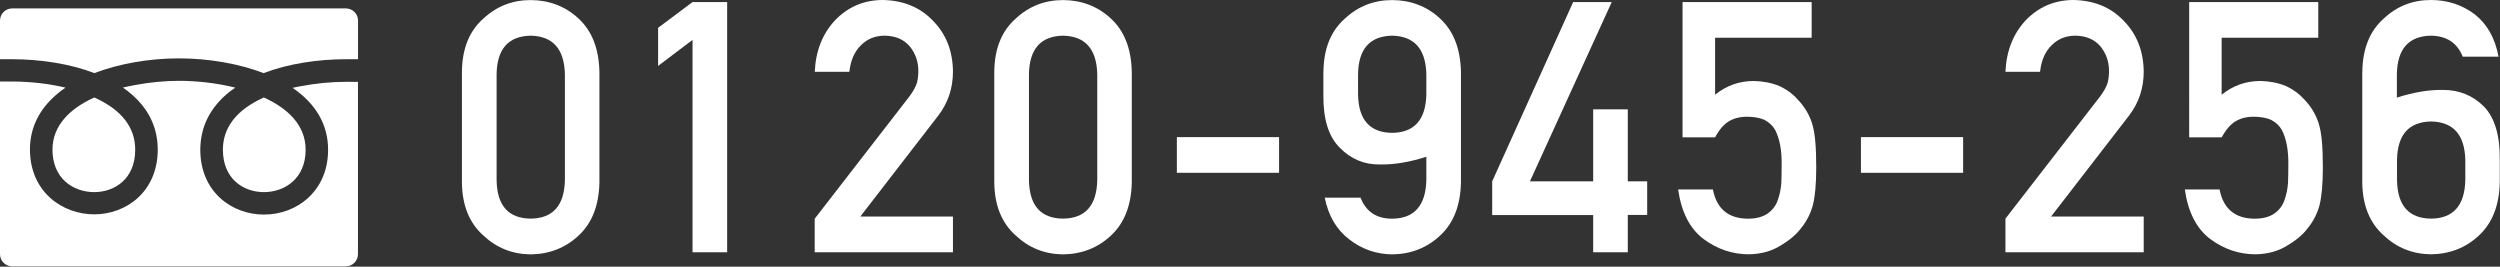
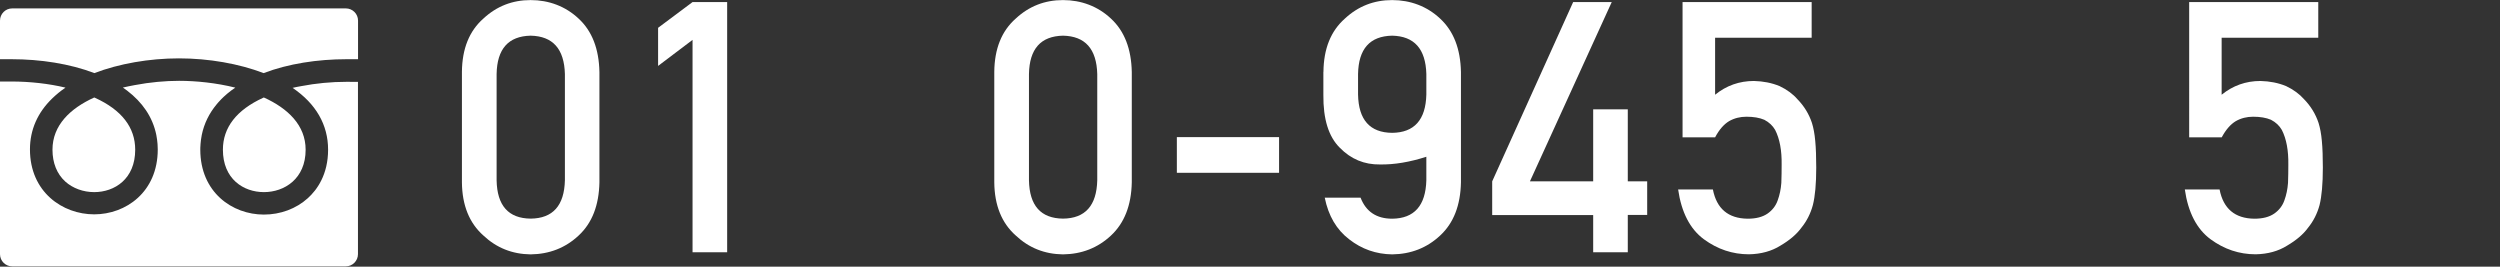
<svg xmlns="http://www.w3.org/2000/svg" id="_レイヤー_1" data-name="レイヤー_1" version="1.1" viewBox="0 0 327.27 34.91">
  <rect x="0" y="0" width="327.27" height="34.91" fill="#333333" stroke="none" />
  <defs>
    <style>
      .st0 {
        fill: #fff;
      }
    </style>
  </defs>
  <g>
    <path class="st0" d="M60.47,9.4c.03-3.02.96-5.34,2.81-6.97,1.73-1.61,3.79-2.42,6.18-2.42s4.57.81,6.29,2.43c1.76,1.63,2.66,3.96,2.72,6.99v14.44c-.06,3.01-.96,5.33-2.72,6.96-1.73,1.62-3.83,2.44-6.29,2.47-2.4-.03-4.46-.85-6.18-2.47-1.84-1.63-2.78-3.95-2.81-6.95v-14.47ZM73.95,9.69c-.09-3.29-1.58-4.96-4.48-5.02-2.92.06-4.4,1.73-4.46,5.02v13.91c.06,3.32,1.55,4.99,4.46,5.02,2.9-.03,4.4-1.7,4.48-5.02v-13.91Z" />
    <path class="st0" d="M90.66,5.22l-4.51,3.41V3.64l4.51-3.37h4.53v32.75h-4.53V5.22Z" />
-     <path class="st0" d="M106.66,28.62l12.41-16.02c.48-.65.81-1.25.98-1.8.12-.52.17-1.02.17-1.49,0-1.23-.37-2.3-1.11-3.22-.77-.92-1.86-1.39-3.27-1.42-1.25,0-2.29.41-3.12,1.24-.86.83-1.37,1.99-1.53,3.49h-4.53c.12-2.72,1-4.97,2.66-6.75,1.67-1.73,3.72-2.62,6.16-2.65,2.73.03,4.94.93,6.64,2.7,1.73,1.75,2.61,3.98,2.63,6.68,0,2.16-.64,4.08-1.92,5.75l-10.21,13.22h12.13v4.67h-18.1v-4.4Z" />
    <path class="st0" d="M130.16,9.4c.03-3.02.96-5.34,2.81-6.97,1.73-1.61,3.79-2.42,6.18-2.42s4.57.81,6.29,2.43c1.76,1.63,2.66,3.96,2.72,6.99v14.44c-.06,3.01-.97,5.33-2.72,6.96-1.73,1.62-3.83,2.44-6.29,2.47-2.4-.03-4.46-.85-6.18-2.47-1.84-1.63-2.78-3.95-2.81-6.95v-14.47ZM143.64,9.69c-.09-3.29-1.58-4.96-4.48-5.02-2.92.06-4.4,1.73-4.46,5.02v13.91c.06,3.32,1.55,4.99,4.46,5.02,2.9-.03,4.4-1.7,4.48-5.02v-13.91Z" />
    <path class="st0" d="M154.06,17.95h13.38v4.67h-13.38v-4.67Z" />
    <path class="st0" d="M173.25,9.4c.03-3.02.96-5.34,2.81-6.97,1.73-1.61,3.79-2.42,6.18-2.42s4.57.81,6.29,2.43c1.76,1.63,2.66,3.96,2.72,6.99v14.44c-.06,3.01-.96,5.33-2.72,6.96-1.73,1.62-3.83,2.44-6.29,2.47-2.11-.03-3.98-.69-5.62-1.97-1.65-1.26-2.72-3.07-3.2-5.45h4.69c.71,1.83,2.09,2.75,4.14,2.75,2.89-.03,4.38-1.71,4.47-5.03v-3.08c-2.17.7-4.19,1.04-6.06,1.01-2.06.03-3.82-.7-5.28-2.2-1.46-1.45-2.17-3.75-2.14-6.9v-3.02ZM177.78,12.37c.06,3.32,1.55,4.99,4.46,5.02,2.9-.03,4.4-1.7,4.48-5.02v-2.68c-.09-3.29-1.58-4.96-4.48-5.02-2.92.06-4.4,1.73-4.46,5.02v2.68Z" />
    <path class="st0" d="M195.34,23.74L205.94.27h5.05l-10.71,23.47h8.28v-9.43h4.53v9.43h2.54v4.4h-2.54v4.88h-4.53v-4.87h-13.22v-4.4Z" />
    <path class="st0" d="M220.25.27h16.91v4.67h-12.64v7.46c1.48-1.2,3.18-1.8,5.08-1.8,1.22.03,2.34.25,3.36.67.96.46,1.74,1.03,2.33,1.71.88.9,1.52,1.94,1.91,3.12.2.64.35,1.43.43,2.36.09.94.13,2.1.13,3.48,0,2.13-.15,3.76-.44,4.9-.3,1.12-.81,2.12-1.52,2.99-.62.85-1.53,1.62-2.72,2.32-1.16.73-2.54,1.11-4.13,1.14-2.15,0-4.11-.66-5.9-1.97-1.81-1.34-2.94-3.52-3.37-6.52h4.55c.49,2.52,2.01,3.8,4.55,3.83,1.09,0,1.96-.22,2.62-.68.62-.44,1.06-1,1.31-1.71.26-.71.42-1.47.48-2.3.03-.81.04-1.6.04-2.36.03-1.88-.25-3.4-.85-4.57-.32-.56-.79-1-1.42-1.33-.63-.27-1.41-.4-2.34-.4-.83,0-1.59.19-2.27.58-.68.41-1.3,1.11-1.83,2.12h-4.26V.27Z" />
-     <path class="st0" d="M243.61,17.95h13.38v4.67h-13.38v-4.67Z" />
-     <path class="st0" d="M262.53,28.62l12.41-16.02c.48-.65.81-1.25.98-1.8.12-.52.17-1.02.17-1.49,0-1.23-.37-2.3-1.11-3.22-.77-.92-1.86-1.39-3.27-1.42-1.25,0-2.29.41-3.12,1.24-.86.83-1.37,1.99-1.53,3.49h-4.53c.12-2.72,1-4.97,2.66-6.75,1.67-1.73,3.72-2.62,6.16-2.65,2.73.03,4.94.93,6.64,2.7,1.73,1.75,2.61,3.98,2.64,6.68,0,2.16-.64,4.08-1.92,5.75l-10.21,13.22h12.13v4.67h-18.1v-4.4Z" />
    <path class="st0" d="M286.57.27h16.91v4.67h-12.65v7.46c1.48-1.2,3.18-1.8,5.08-1.8,1.22.03,2.34.25,3.36.67.96.46,1.74,1.03,2.34,1.71.88.9,1.52,1.94,1.91,3.12.2.64.35,1.43.43,2.36.09.94.13,2.1.13,3.48,0,2.13-.15,3.76-.43,4.9-.3,1.12-.81,2.12-1.52,2.99-.62.85-1.53,1.62-2.72,2.32-1.16.73-2.54,1.11-4.13,1.14-2.15,0-4.11-.66-5.9-1.97-1.81-1.34-2.94-3.52-3.37-6.52h4.55c.49,2.52,2.01,3.8,4.55,3.83,1.09,0,1.96-.22,2.62-.68.62-.44,1.06-1,1.31-1.71.26-.71.42-1.47.48-2.3.03-.81.04-1.6.04-2.36.03-1.88-.25-3.4-.85-4.57-.32-.56-.79-1-1.42-1.33-.63-.27-1.41-.4-2.34-.4-.83,0-1.59.19-2.27.58-.68.41-1.3,1.11-1.84,2.12h-4.26V.27Z" />
-     <path class="st0" d="M309.25,9.4c.03-3.02.97-5.35,2.81-6.98,1.73-1.62,3.79-2.42,6.18-2.42,2.15,0,4.06.63,5.73,1.88,1.63,1.29,2.66,3.13,3.11,5.54h-4.69c-.71-1.8-2.1-2.72-4.17-2.75-2.91.06-4.39,1.74-4.45,5.03v3.08c2.17-.7,4.19-1.04,6.06-1.01,2.09,0,3.87.72,5.32,2.16,1.43,1.47,2.12,3.78,2.09,6.94v2.99c-.06,3.01-.97,5.33-2.72,6.96-1.73,1.62-3.83,2.44-6.29,2.47-2.4-.03-4.46-.85-6.18-2.47-1.84-1.63-2.78-3.95-2.81-6.95v-14.46ZM313.79,23.6c.06,3.32,1.54,4.99,4.46,5.02,2.9-.03,4.39-1.7,4.48-5.02v-2.68c-.09-3.29-1.58-4.96-4.48-5.02-2.92.06-4.4,1.73-4.46,5.02v2.68Z" />
  </g>
  <g>
    <path class="st0" d="M29.18,19.6c0,3.83,2.69,5.55,5.37,5.55s5.46-1.74,5.46-5.55c0-3.2-2.32-5.41-5.47-6.84-.03.01-.06.03-.09.04-3.49,1.6-5.27,3.89-5.27,6.8Z" />
    <path class="st0" d="M6.87,19.6c0,1.73.58,3.17,1.68,4.17.98.88,2.35,1.38,3.78,1.38,2.67,0,5.37-1.72,5.37-5.55,0-2.92-1.77-5.21-5.27-6.8-.03-.01-.06-.03-.09-.04-3.15,1.43-5.47,3.64-5.47,6.84Z" />
    <path class="st0" d="M46.87,10.72h0s-1.48-.01-1.48-.01c-2.04,0-4.05.2-5.93.56-.39.07-.78.14-1.15.23,0,0,0,0,.01,0,0,0-.01,0-.02,0,3.05,2.07,4.65,4.83,4.65,8.09s-1.44,5.26-2.66,6.36c-1.53,1.38-3.58,2.14-5.75,2.14-4.13,0-8.32-2.92-8.32-8.5,0-.18,0-.36.02-.53,0-.07,0-.14.01-.21.03-.38.08-.75.15-1.1,0-.02,0-.05.01-.07.31-1.52.98-2.85,1.94-4.01.07-.09.14-.17.22-.26.12-.14.25-.27.38-.41.22-.22.45-.44.7-.65.03-.03.06-.06.1-.09.32-.27.67-.53,1.04-.78,0,0,0,0-.01,0,0,0,.01,0,.02-.01-2.49-.62-5.11-.89-7.36-.89-1.78,0-3.8.18-5.8.56-.53.1-1.05.2-1.55.32,0,0,0,0,.01,0,0,0-.01,0-.02,0,.16.11.31.22.46.33.04.03.07.05.11.08,1.96,1.5,3.33,3.42,3.81,5.79,0,.02,0,.04.01.06.07.36.12.73.15,1.11,0,.07,0,.13.01.2,0,.18.02.35.02.53,0,5.58-4.18,8.5-8.32,8.5s-8.41-2.92-8.41-8.5c0-2.57,1-4.82,2.91-6.67.52-.5,1.08-.97,1.73-1.41,0,0,0,0-.01,0,0,0,.01,0,.02-.01-2.19-.52-4.63-.8-7.09-.8H0v22.6c0,.89.72,1.6,1.6,1.6h43.66c.89,0,1.6-.72,1.6-1.6V10.72h0Z" />
    <path class="st0" d="M12.35,9.57c3.22-1.23,7.17-1.93,11.08-1.93s7.86.7,11.08,1.93c3.22-1.23,7.06-1.82,10.88-1.82h1.48V2.7c0-.89-.72-1.6-1.6-1.6H1.6c-.89,0-1.6.72-1.6,1.6v5.05h1.48c3.82,0,7.65.59,10.88,1.82Z" />
  </g>
</svg>